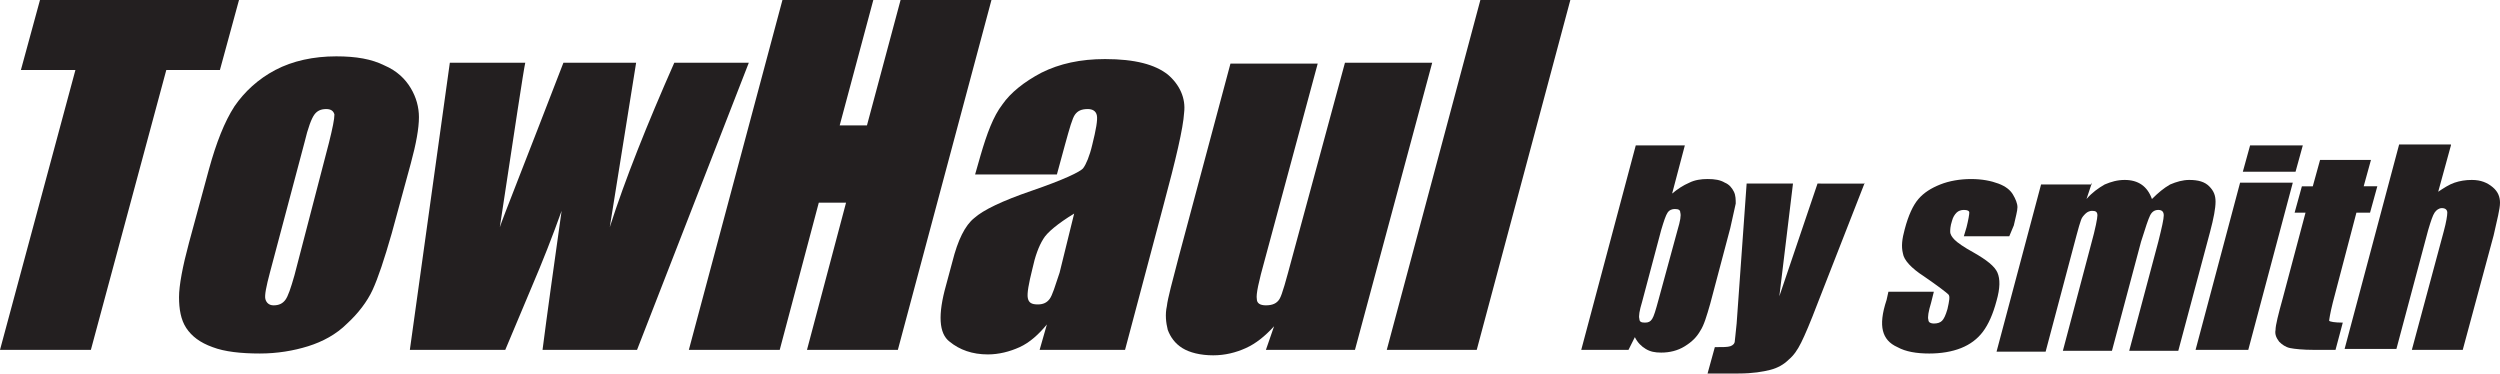
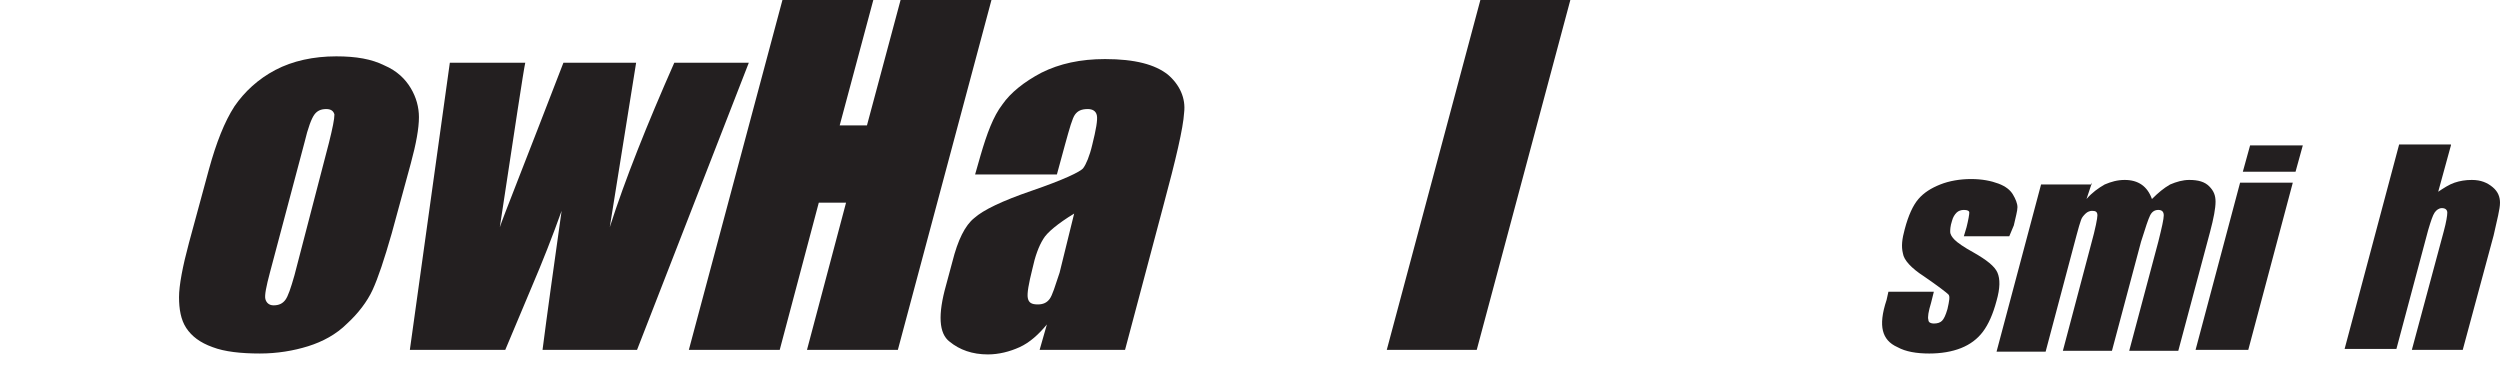
<svg xmlns="http://www.w3.org/2000/svg" version="1.1" x="0px" y="0px" viewBox="0 0 275.1 41.1" style="enable-background:new 0 0 275.1 41.1;" xml:space="preserve" width="275.1" height="41.1">
  <style type="text/css">
	.st0{fill:#231F20;}
</style>
  <g id="Layer_1">
</g>
  <g id="Decrease_your_Costs">
    <g>
      <g>
-         <path class="st0" d="M26.3,0l-2.1,7.7h-5.9L10,38.5H0L8.3,7.7H2.3L4.4,0H26.3z" />
        <path class="st0" d="M45.2,18l-2.1,7.7c-0.8,2.8-1.5,4.9-2.1,6.2c-0.6,1.3-1.6,2.6-2.8,3.7c-1.2,1.2-2.7,2-4.3,2.5     c-1.6,0.5-3.4,0.8-5.3,0.8c-2.1,0-3.9-0.2-5.2-0.7c-1.4-0.5-2.3-1.2-2.9-2.1c-0.6-0.9-0.8-2.1-0.8-3.4c0-1.3,0.4-3.4,1.1-6     l2.2-8.1c0.8-2.9,1.7-5.2,2.8-6.9c1.1-1.6,2.6-3,4.5-4c1.9-1,4.2-1.5,6.7-1.5c2.2,0,3.9,0.3,5.3,1c1.4,0.6,2.3,1.5,2.9,2.5     c0.6,1,0.9,2.1,0.9,3.2C46.1,14.1,45.8,15.8,45.2,18z M36.2,15.7c0.4-1.6,0.6-2.6,0.6-3.1c-0.1-0.4-0.4-0.6-0.9-0.6     c-0.6,0-1,0.2-1.3,0.6c-0.3,0.4-0.7,1.4-1.1,3.1l-3.8,14.3c-0.4,1.5-0.6,2.5-0.5,2.9s0.4,0.7,0.9,0.7c0.6,0,1-0.2,1.3-0.6     c0.3-0.4,0.6-1.3,1-2.7L36.2,15.7z" />
        <path class="st0" d="M82.4,6.9L70.1,38.5H59.7c0.5-3.9,1.2-8.9,2.1-15.3c-1,2.8-2.1,5.6-3.3,8.4l-2.9,6.9H45.1l4.4-31.6h8.3     C57.6,7.8,56.7,13.8,55,25c0.4-1.2,2.8-7.2,7-18.1h8L67.1,25c1.7-5.3,4.1-11.3,7.1-18.1H82.4z" />
        <path class="st0" d="M109.1,0L98.8,38.5h-10l4.3-16.2h-3l-4.3,16.2h-10L86.1,0h10l-3.7,13.8h3L99.1,0H109.1z" />
-         <path class="st0" d="M116.3,19.2h-9l0.6-2.1c0.7-2.4,1.4-4.3,2.4-5.6c0.9-1.3,2.4-2.5,4.3-3.5c2-1,4.3-1.5,7-1.5     c3.3,0,5.5,0.6,6.9,1.7c1.3,1.1,2,2.6,1.8,4.2c-0.1,1.7-0.9,5.1-2.3,10.3l-4.2,15.8h-9.4l0.8-2.8c-0.9,1.1-1.9,2-3,2.5     s-2.3,0.8-3.5,0.8c-1.7,0-3.1-0.5-4.2-1.4c-1.2-0.9-1.3-3-0.4-6.2l0.7-2.6c0.6-2.4,1.4-4,2.4-4.8c1-0.9,3.1-1.9,6.3-3     c3.5-1.2,5.4-2.1,5.7-2.5c0.3-0.4,0.7-1.3,1-2.6c0.4-1.6,0.6-2.7,0.5-3.2c-0.1-0.5-0.5-0.7-1-0.7c-0.7,0-1.1,0.2-1.4,0.6     c-0.3,0.4-0.6,1.5-1.1,3.3L116.3,19.2z M118.2,23.5c-1.8,1.1-3,2.1-3.4,2.8c-0.5,0.8-0.9,1.9-1.2,3.3c-0.4,1.6-0.6,2.7-0.5,3.2     c0.1,0.5,0.4,0.7,1.1,0.7c0.6,0,1-0.2,1.3-0.6c0.3-0.4,0.6-1.4,1.1-2.9L118.2,23.5z" />
-         <path class="st0" d="M157.6,6.9l-8.5,31.6h-9.8l0.9-2.6c-1,1.1-2,1.9-3.1,2.4c-1.1,0.5-2.3,0.8-3.6,0.8c-1.4,0-2.6-0.3-3.4-0.8     c-0.8-0.5-1.3-1.2-1.6-2c-0.2-0.8-0.3-1.7-0.1-2.6c0.1-0.9,0.6-2.7,1.3-5.4l5.7-21.3h9.6l-5.8,21.5c-0.7,2.5-1,3.9-0.9,4.4     c0,0.5,0.4,0.7,1,0.7c0.7,0,1.2-0.2,1.5-0.7c0.3-0.5,0.7-2,1.4-4.6L148,6.9H157.6z" />
+         <path class="st0" d="M116.3,19.2h-9l0.6-2.1c0.7-2.4,1.4-4.3,2.4-5.6c0.9-1.3,2.4-2.5,4.3-3.5c2-1,4.3-1.5,7-1.5     c3.3,0,5.5,0.6,6.9,1.7c1.3,1.1,2,2.6,1.8,4.2c-0.1,1.7-0.9,5.1-2.3,10.3l-4.2,15.8h-9.4l0.8-2.8c-0.9,1.1-1.9,2-3,2.5     s-2.3,0.8-3.5,0.8c-1.7,0-3.1-0.5-4.2-1.4c-1.2-0.9-1.3-3-0.4-6.2l0.7-2.6c0.6-2.4,1.4-4,2.4-4.8c1-0.9,3.1-1.9,6.3-3     c3.5-1.2,5.4-2.1,5.7-2.5c0.3-0.4,0.7-1.3,1-2.6c0.4-1.6,0.6-2.7,0.5-3.2c-0.1-0.5-0.5-0.7-1-0.7c-0.7,0-1.1,0.2-1.4,0.6     c-0.3,0.4-0.6,1.5-1.1,3.3z M118.2,23.5c-1.8,1.1-3,2.1-3.4,2.8c-0.5,0.8-0.9,1.9-1.2,3.3c-0.4,1.6-0.6,2.7-0.5,3.2     c0.1,0.5,0.4,0.7,1.1,0.7c0.6,0,1-0.2,1.3-0.6c0.3-0.4,0.6-1.4,1.1-2.9L118.2,23.5z" />
        <path class="st0" d="M172.8,0l-10.3,38.5h-9.9L162.9,0H172.8z" />
      </g>
      <g>
-         <path class="st0" d="M185.4,16l-1.4,5.3c0.6-0.5,1.2-0.9,1.9-1.2c0.6-0.3,1.3-0.4,2-0.4c0.8,0,1.4,0.1,1.9,0.4     c0.5,0.2,0.8,0.6,1,1c0.2,0.4,0.2,0.9,0.2,1.3c-0.1,0.4-0.3,1.3-0.6,2.7l-2.2,8.3c-0.4,1.4-0.7,2.4-1.1,3     c-0.4,0.7-0.9,1.2-1.7,1.7c-0.8,0.5-1.7,0.7-2.6,0.7c-0.7,0-1.2-0.1-1.7-0.4c-0.5-0.3-0.9-0.7-1.2-1.3l-0.7,1.4h-5.2l6-22.5     H185.4z M184.6,25.3c0.3-1,0.4-1.6,0.3-1.9c0-0.3-0.2-0.4-0.6-0.4c-0.3,0-0.6,0.1-0.8,0.4c-0.2,0.3-0.4,0.9-0.7,1.9l-2.1,7.9     c-0.3,1-0.4,1.6-0.3,1.9c0,0.3,0.2,0.4,0.6,0.4c0.4,0,0.6-0.1,0.8-0.4c0.2-0.3,0.4-1,0.7-2.1L184.6,25.3z" />
-         <path class="st0" d="M205.2,20.1l-5.2,13.3c-0.8,2.1-1.4,3.5-1.8,4.3c-0.4,0.8-0.8,1.4-1.4,1.9c-0.5,0.5-1.2,0.9-2,1.1     s-1.9,0.4-3.5,0.4h-3.4l0.8-2.9c0.9,0,1.4,0,1.7-0.1c0.3-0.1,0.5-0.3,0.5-0.6c0-0.1,0.1-0.8,0.2-1.9l1.1-15.4h5.1l-1.5,12.4     l4.2-12.4H205.2z" />
        <path class="st0" d="M221.1,26h-5l0.3-1c0.2-0.8,0.3-1.4,0.3-1.6c0-0.2-0.2-0.3-0.6-0.3c-0.3,0-0.6,0.1-0.8,0.3s-0.4,0.5-0.5,0.9     c-0.2,0.6-0.2,1-0.2,1.2c0,0.3,0.2,0.6,0.5,0.9c0.3,0.3,1,0.8,2.1,1.4c1.4,0.8,2.3,1.5,2.6,2.2c0.3,0.7,0.3,1.7-0.1,3.1     c-0.4,1.5-0.9,2.6-1.5,3.4s-1.4,1.4-2.4,1.8s-2.2,0.6-3.5,0.6c-1.4,0-2.6-0.2-3.5-0.7c-0.9-0.4-1.4-1-1.6-1.8     c-0.2-0.8-0.1-1.9,0.4-3.4l0.2-0.9h5l-0.3,1.2c-0.3,1-0.4,1.6-0.3,1.9c0,0.3,0.3,0.4,0.6,0.4c0.4,0,0.7-0.1,0.9-0.3     c0.2-0.2,0.4-0.6,0.6-1.3c0.2-0.9,0.3-1.4,0.1-1.6c-0.2-0.2-1.1-0.9-2.7-2c-1.4-0.9-2.2-1.8-2.3-2.5c-0.2-0.8-0.1-1.6,0.2-2.7     c0.4-1.5,0.9-2.6,1.5-3.3c0.6-0.7,1.4-1.2,2.4-1.6c1-0.4,2.2-0.6,3.4-0.6c1.2,0,2.2,0.2,3,0.5c0.8,0.3,1.3,0.7,1.6,1.2     c0.3,0.5,0.5,1,0.5,1.4c0,0.4-0.2,1.1-0.4,2L221.1,26z" />
        <path class="st0" d="M230.2,20.1l-0.6,1.8c0.6-0.7,1.3-1.2,2-1.6c0.7-0.3,1.4-0.5,2.2-0.5c1.5,0,2.5,0.7,3,2.1     c0.7-0.7,1.3-1.2,2-1.6c0.7-0.3,1.4-0.5,2.1-0.5c1,0,1.7,0.2,2.2,0.7c0.5,0.5,0.7,1,0.7,1.7c0,0.7-0.2,1.8-0.6,3.3l-3.5,13.1     h-5.4l3.2-12c0.4-1.6,0.6-2.5,0.6-2.9c0-0.4-0.2-0.6-0.6-0.6c-0.4,0-0.7,0.2-0.9,0.6c-0.2,0.4-0.5,1.3-1,2.9l-3.2,12h-5.4     l3.1-11.7c0.5-1.8,0.7-2.9,0.7-3.2c0-0.4-0.2-0.5-0.6-0.5c-0.2,0-0.5,0.1-0.7,0.3c-0.2,0.2-0.4,0.4-0.5,0.7     c-0.1,0.3-0.3,0.9-0.5,1.7l-3.4,12.8h-5.4l4.9-18.4H230.2z" />
        <path class="st0" d="M252.3,20.1l-4.9,18.4h-5.8l4.9-18.4H252.3z M253.4,16l-0.8,2.9h-5.8l0.8-2.9H253.4z" />
-         <path class="st0" d="M260.9,17.6l-0.8,2.9h1.5l-0.8,2.9h-1.5l-2.6,9.9c-0.3,1.2-0.4,1.9-0.4,2c0.1,0.1,0.6,0.2,1.5,0.2l-0.8,3     h-2.3c-1.3,0-2.2-0.1-2.7-0.2c-0.5-0.1-0.9-0.4-1.2-0.7c-0.3-0.4-0.5-0.8-0.4-1.3c0-0.5,0.3-1.7,0.8-3.5l2.5-9.4h-1.2l0.8-2.9     h1.2l0.8-2.9H260.9z" />
        <path class="st0" d="M269.7,16l-1.4,5.1c0.6-0.4,1.2-0.8,1.8-1c0.6-0.2,1.2-0.3,1.9-0.3c1,0,1.7,0.3,2.3,0.8     c0.6,0.5,0.8,1.1,0.8,1.7c0,0.7-0.3,1.8-0.7,3.6L271,38.5h-5.6l3.5-13c0.3-1.1,0.4-1.8,0.4-2.1c0-0.3-0.2-0.5-0.6-0.5     c-0.3,0-0.6,0.2-0.8,0.5c-0.2,0.3-0.4,0.9-0.7,1.9l-3.5,13.1H258l6-22.5H269.7z" />
      </g>
    </g>
  </g>
</svg>